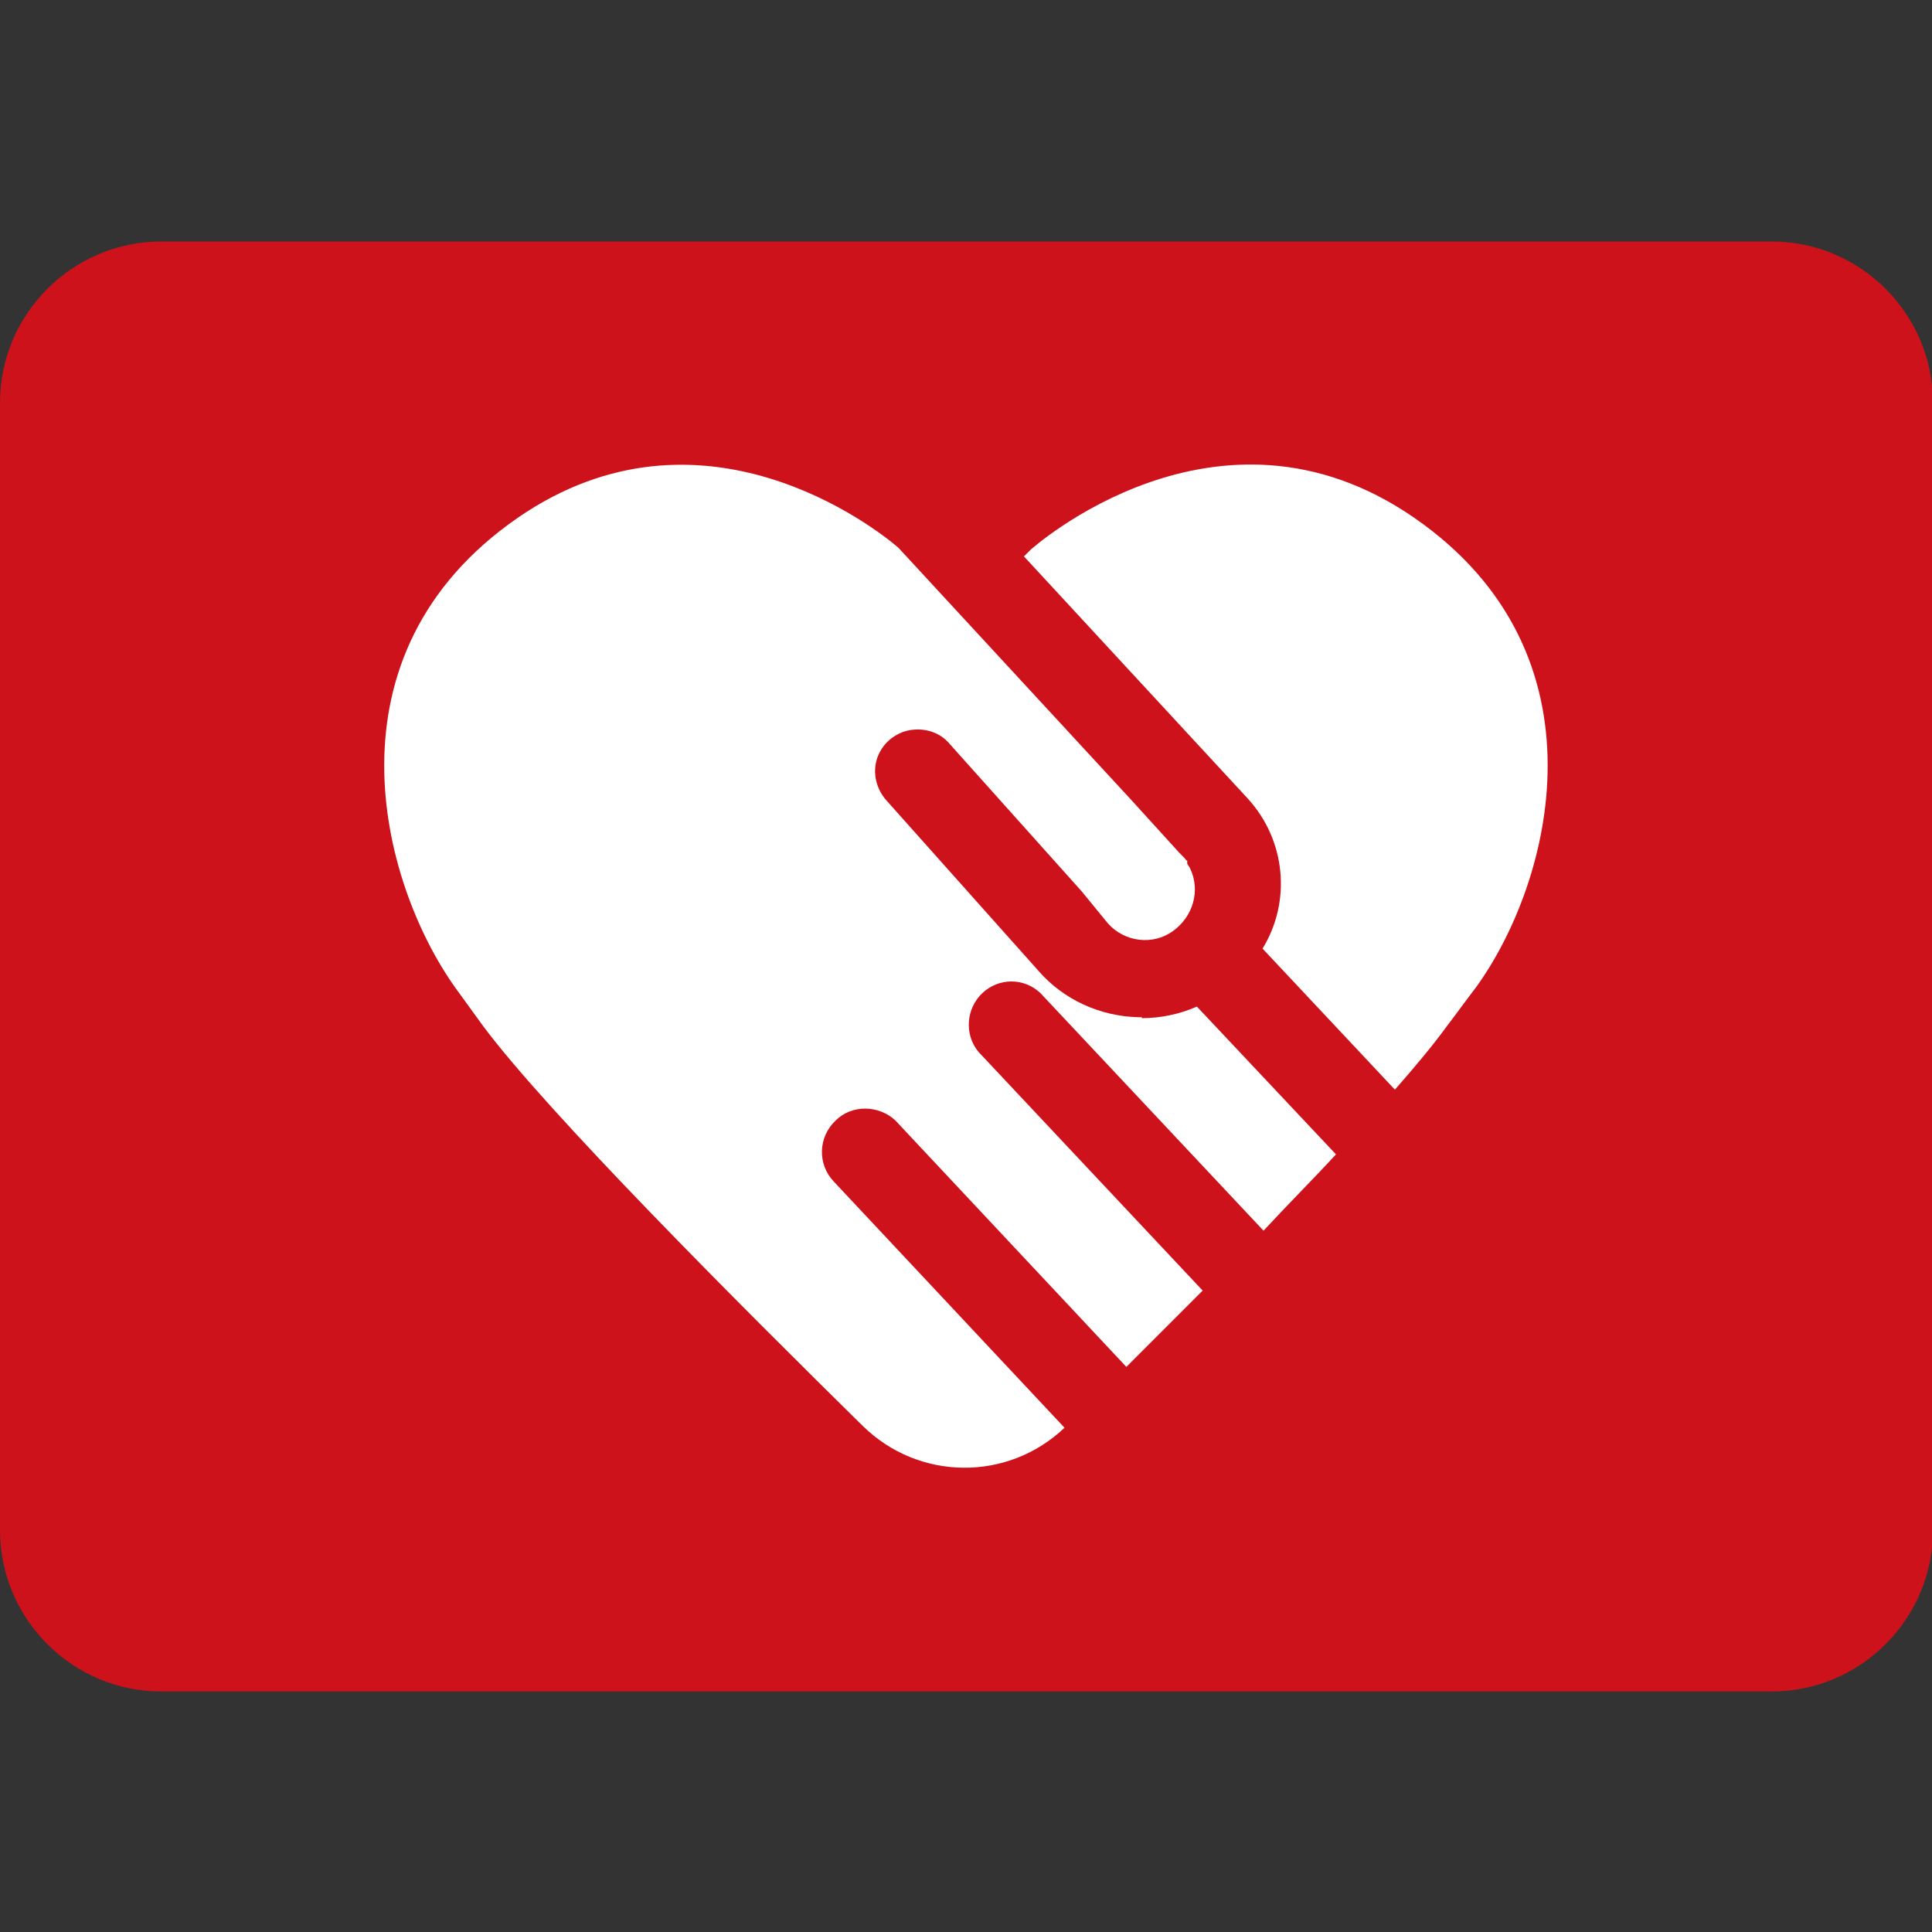
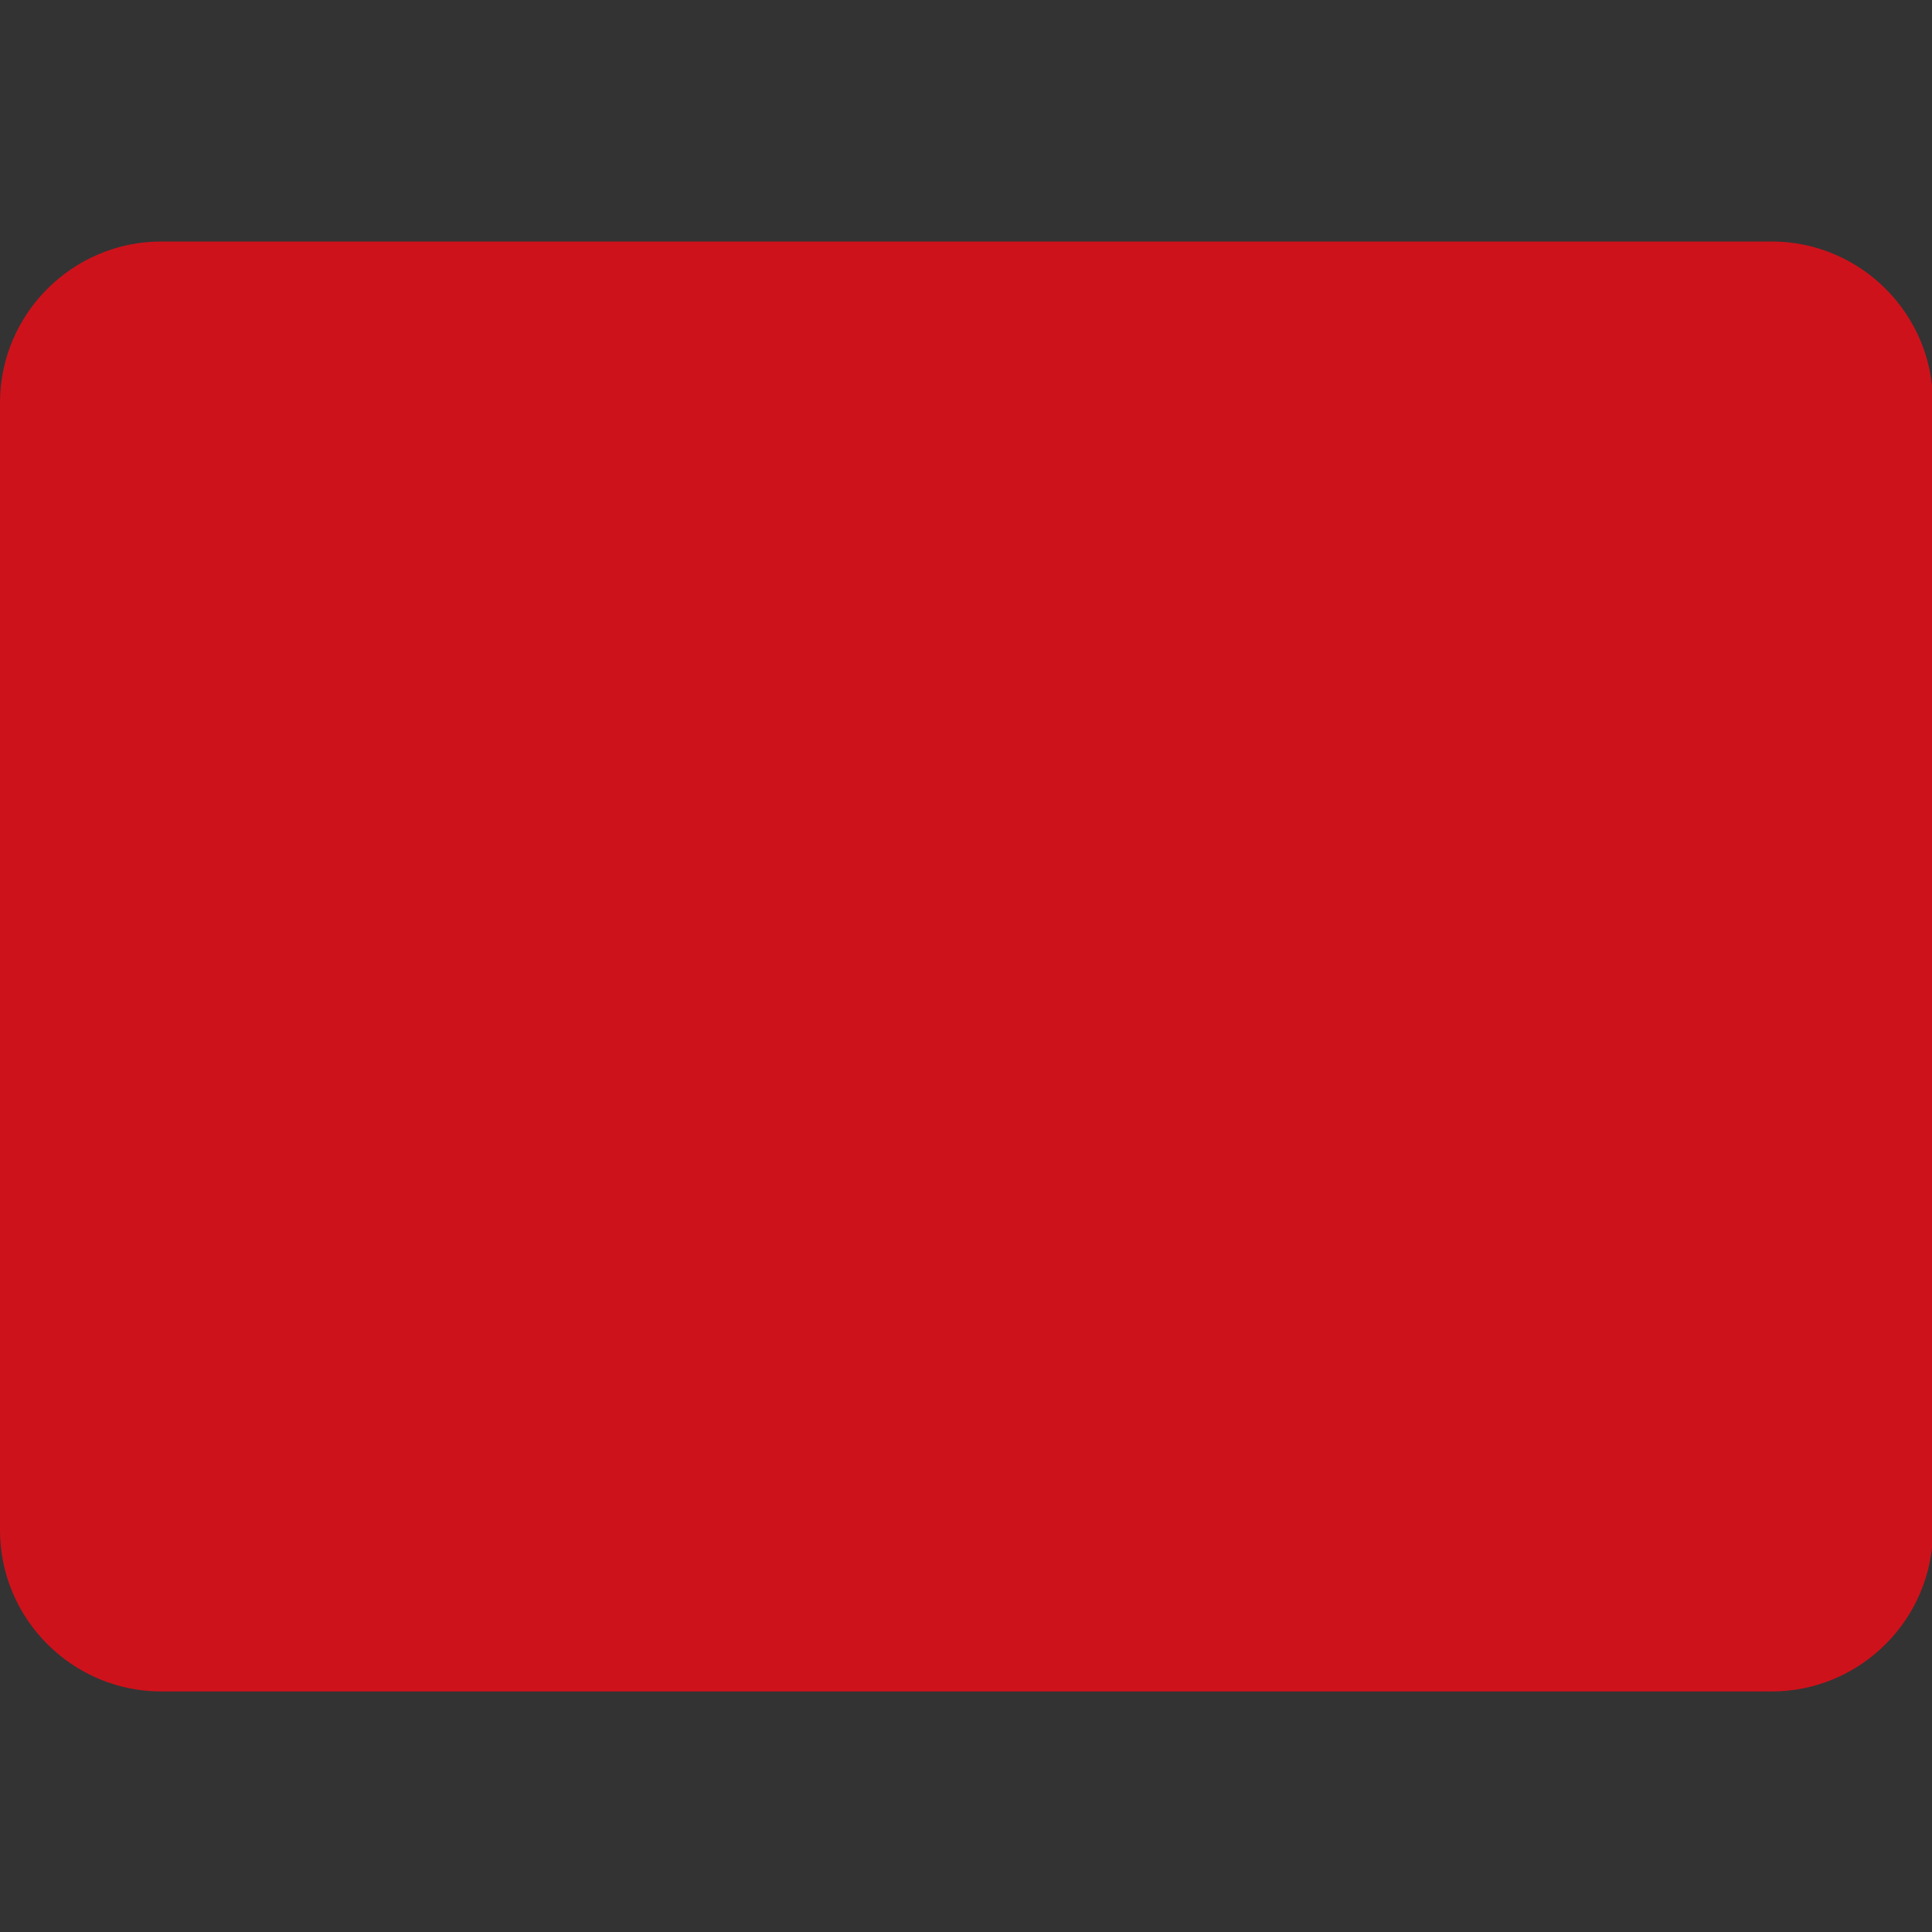
<svg xmlns="http://www.w3.org/2000/svg" id="_图层_1" data-name="图层_1" version="1.1" viewBox="0 0 200 200">
  <rect x="0" y="0" width="200" height="200" fill="#333333" stroke="none" />
  <defs>
    <style>
      .st0 {
        fill: #ce121b;
      }

      .st1 {
        fill: #fff;
      }
    </style>
  </defs>
  <path class="st0" d="M183.4,25c9.2,0,16.7,7.5,16.7,16.7v116.7c0,9.2-7.5,16.7-16.7,16.7H16.7c-9.2,0-16.7-7.5-16.7-16.7V41.7C0,32.5,7.5,25,16.7,25c0,0,166.7,0,166.7,0Z" />
-   <path class="st1" d="M146.4,53.6c-20.4-14.1-39.7,3.3-39.7,3.3l-.7.7,23.2,25.1c3.9,4.3,4.5,10.6,1.5,15.5l13.7,14.6c2.2-2.5,4.1-4.8,5.4-6.6,1-1.3,2-2.7,3-4,7.9-10.9,14-34.5-6.4-48.6h0ZM118.2,105.3h-.4c-3.9-.1-7.7-1.8-10.3-4.8l-15.7-17.6c-1.1-1.2-1.5-2.9-1-4.4.5-1.5,1.8-2.6,3.3-2.9,1.6-.3,3.2.2,4.2,1.4l13.7,15.3,2.7,3.3c1.7,1.9,4.6,2.3,6.7.8,2.1-1.5,2.9-4.2,1.8-6.5-.1-.2-.2-.3-.3-.5v-.3c-.1,0-.3-.3-.3-.3l-.3-.3-.2-.2-5-5.5-24.1-26.1c-2.3-2-20.4-16.2-39.4-3.1-20.4,14.1-14.3,37.6-6.5,48.6l2.9,4c6.7,9,26.7,29,39.3,41.4,5.8,5.7,15,5.8,20.9.2l-23.9-25.5c-1.7-1.8-1.6-4.6.2-6.3,1.7-1.7,4.5-1.6,6.2,0,0,0,0,0,0,0l23.9,25.5c2.5-2.5,5.2-5.2,7.9-7.9l-23.2-24.7c-1.5-1.8-1.3-4.5.4-6.1,1.7-1.6,4.3-1.6,6,0l23.1,24.6c2.5-2.7,5.2-5.4,7.5-7.9l-14.4-15.3c-1.8.8-3.8,1.2-5.7,1.2h0Z" />
</svg>